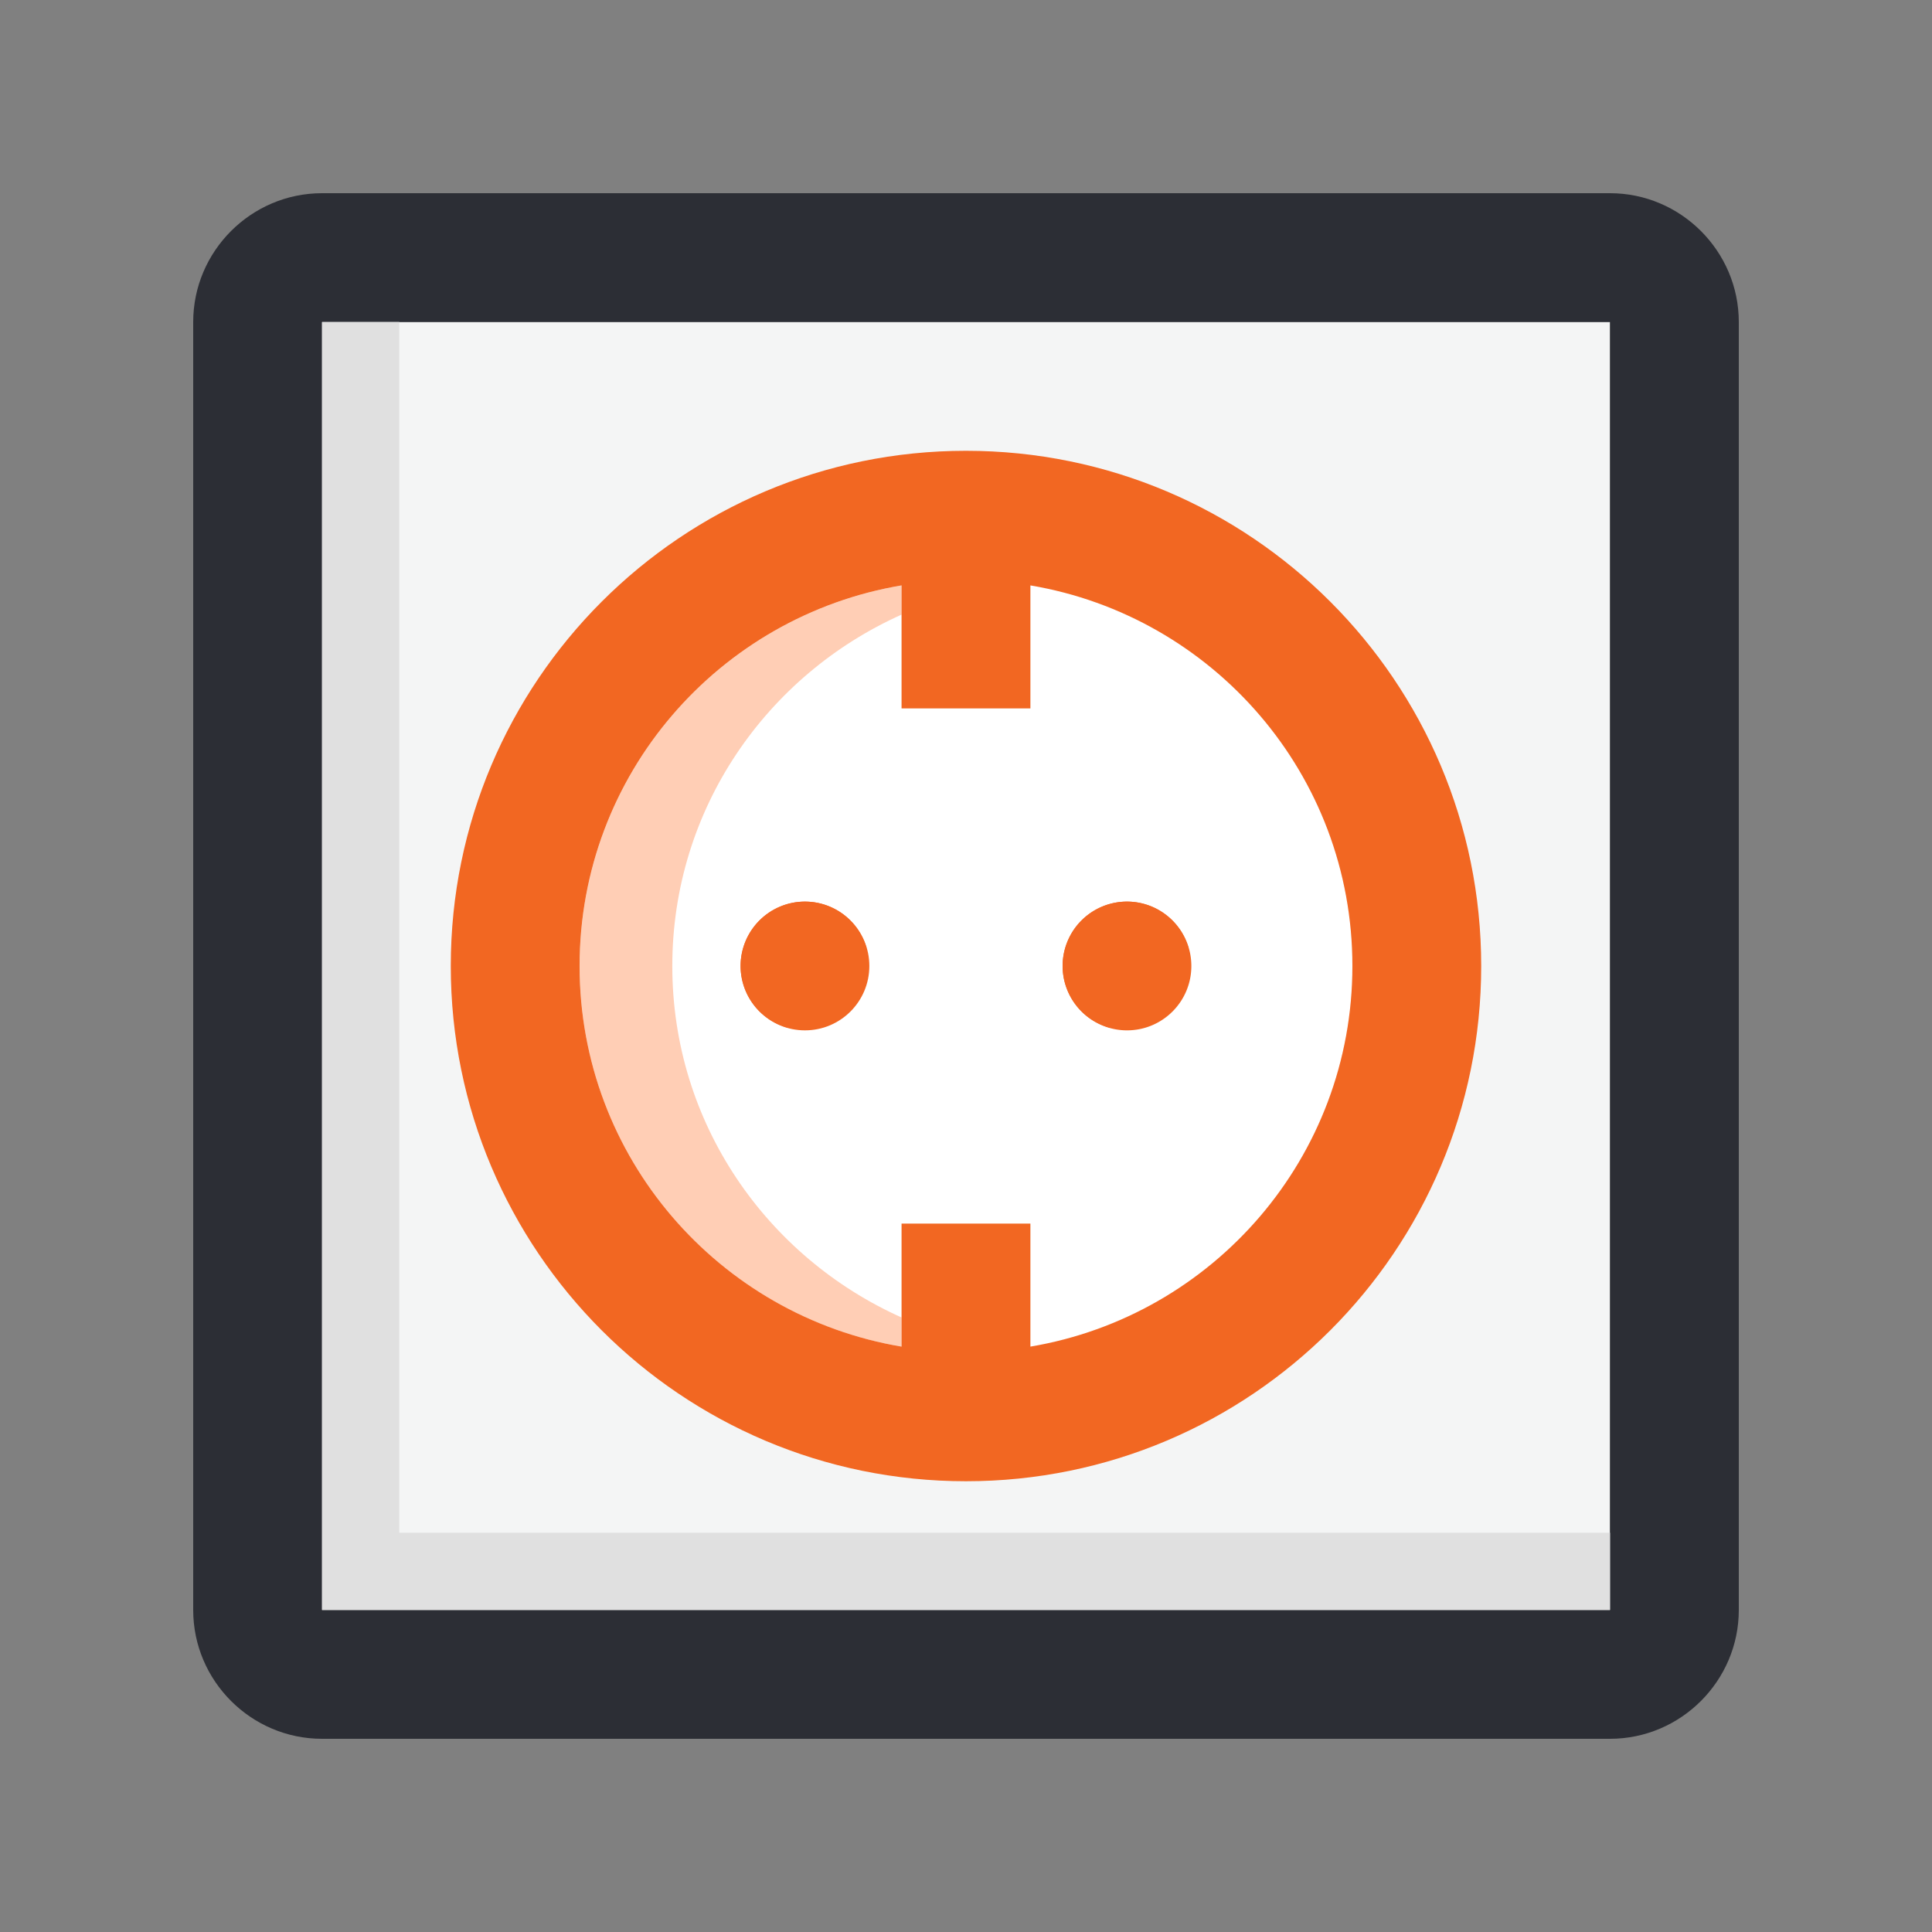
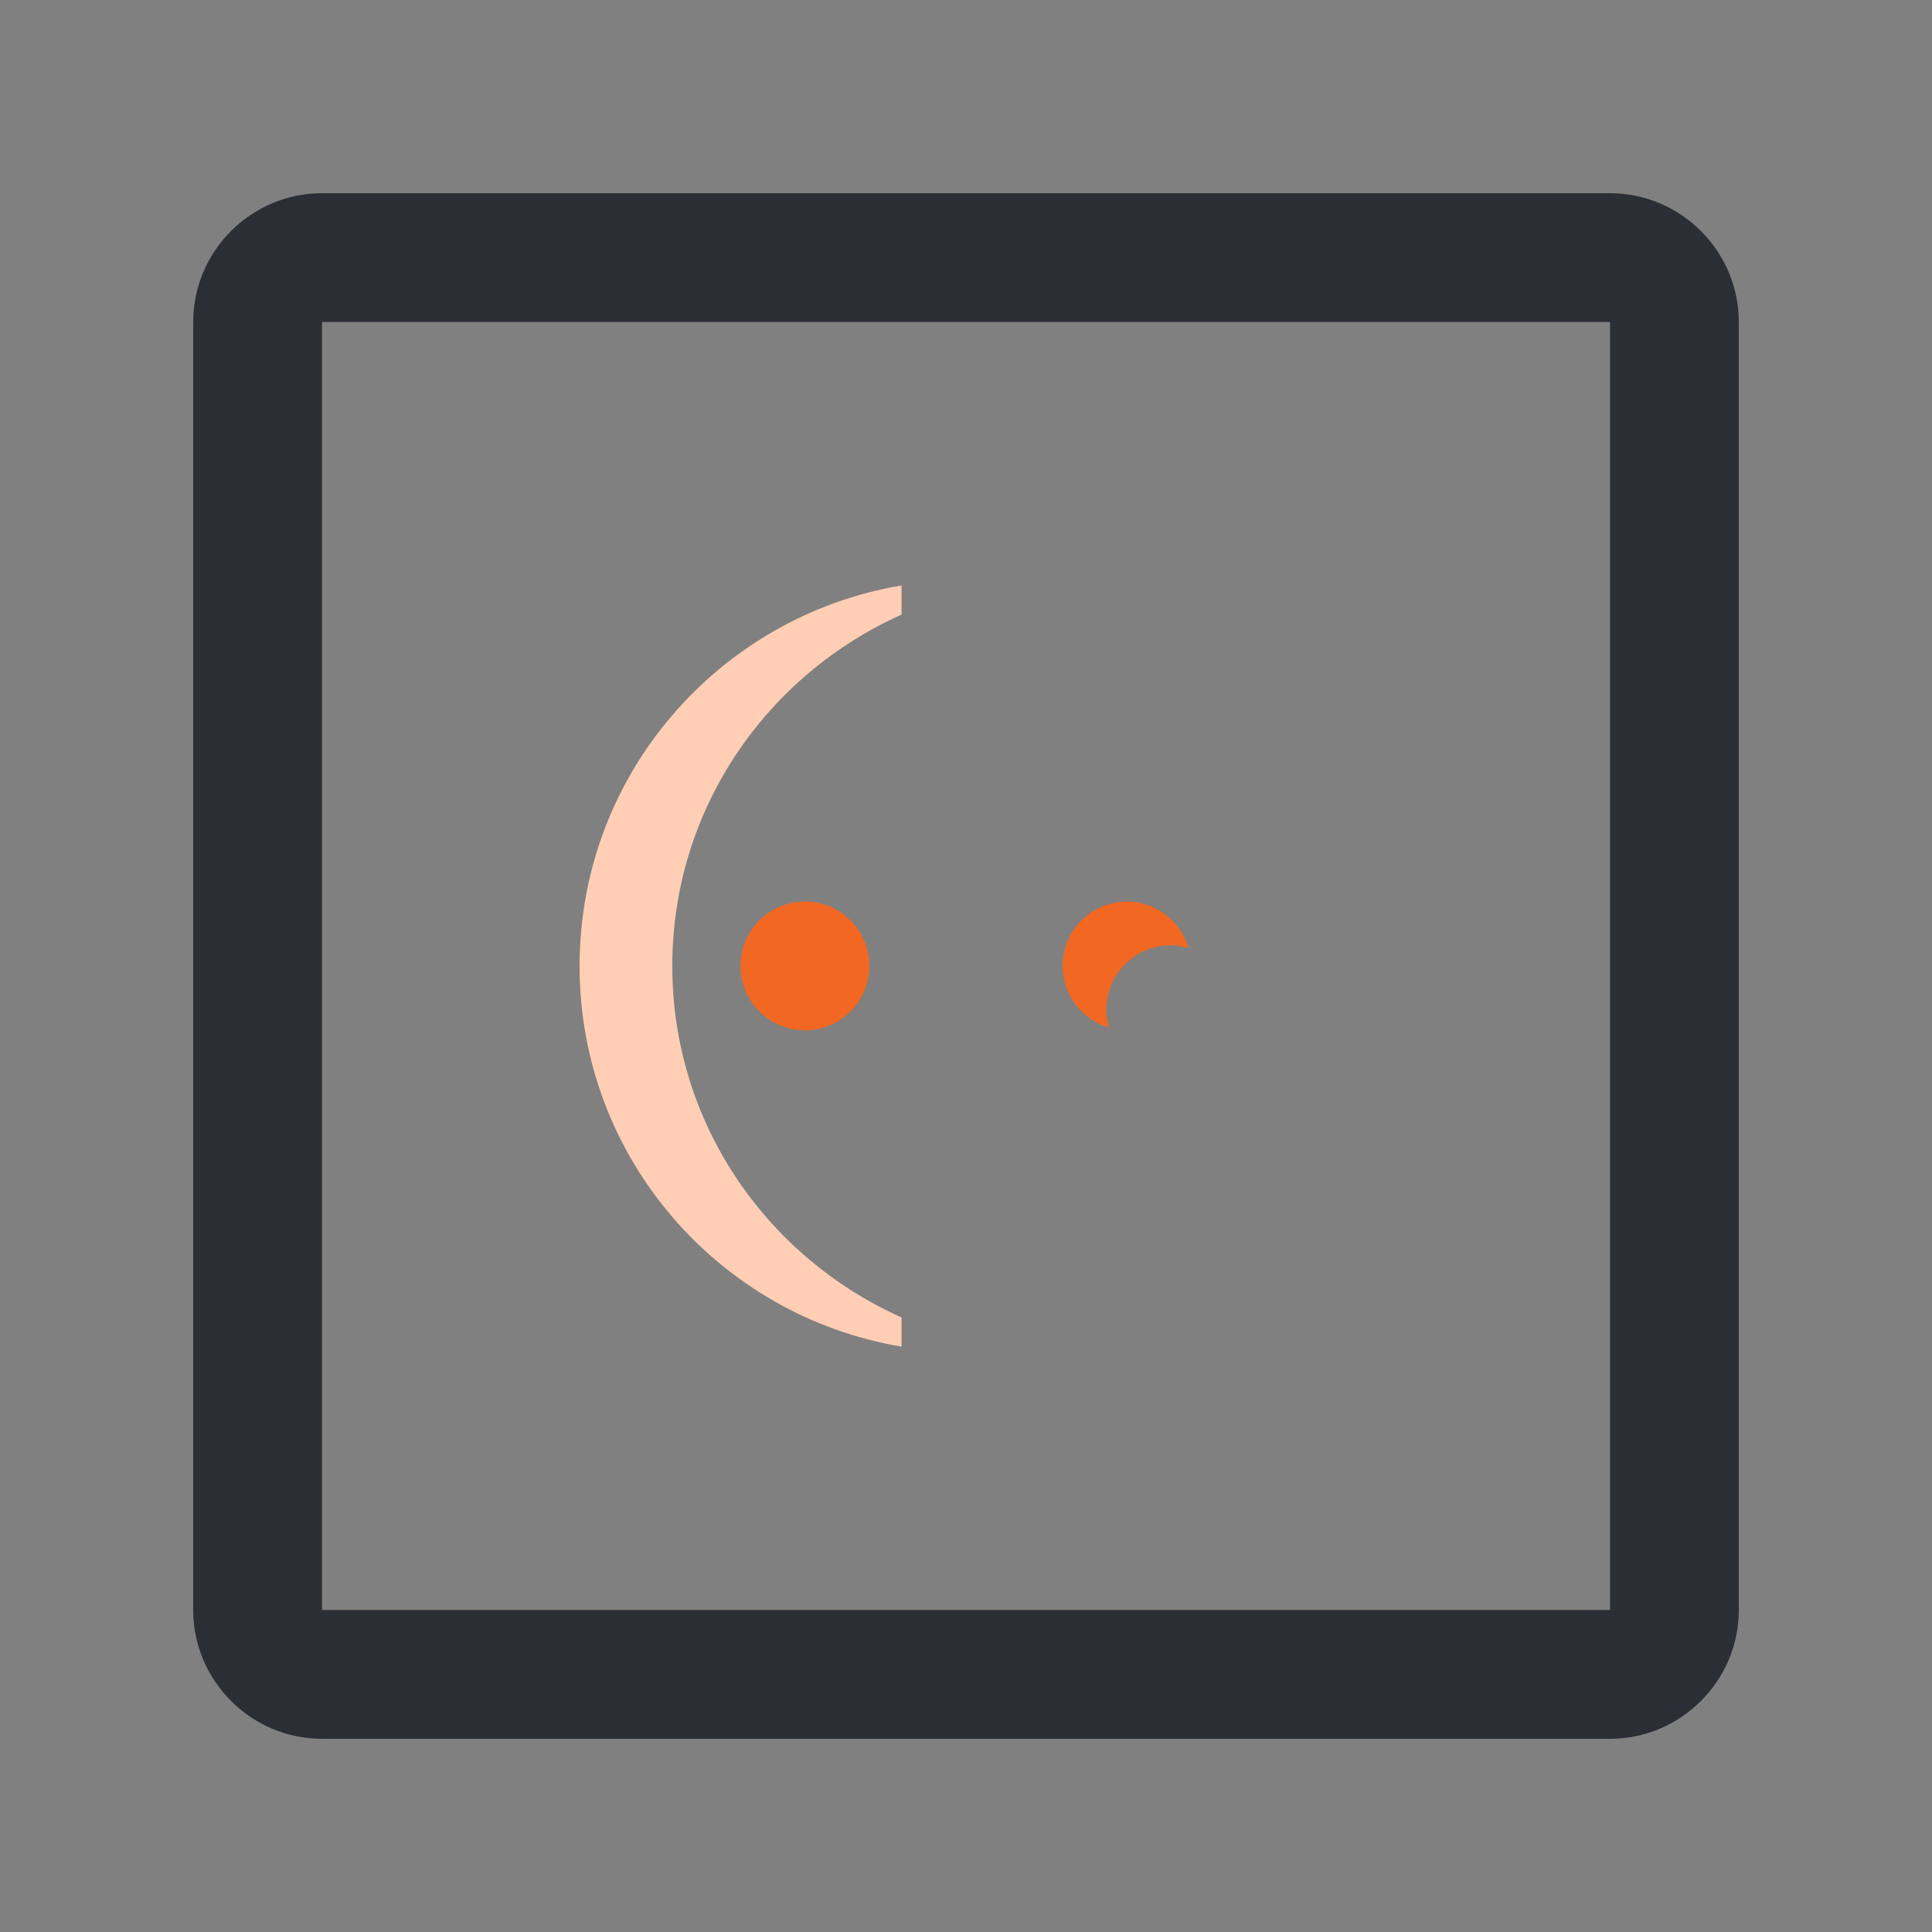
<svg xmlns="http://www.w3.org/2000/svg" version="1.1" width="512" height="512" x="0" y="0" viewBox="0 0 100 100" style="enable-background:new 0 0 512 512" xml:space="preserve" class="">
  <rect x="0" y="0" width="100" height="100" fill="#808080" stroke="none" />
  <g>
-     <path fill="#f4f5f5" d="M16.667 16.667h66.667v66.667H16.667z" opacity="1" data-original="#f4f5f5" class="" />
-     <path fill="#ffffff" d="M29.999 50c0 9.908 7.21 18.111 16.666 19.701v-6.367h6.668v6.367C62.787 68.111 70 59.908 70 50c0-9.909-7.213-18.108-16.667-19.7v6.367h-6.668V30.3c-9.456 1.592-16.666 9.791-16.666 19.7z" opacity="1" data-original="#fff8e1" class="" />
    <path fill="#2c2e35" d="M83.334 10H16.667C13 10 10 13 10 16.667v66.667C10 87 13 90 16.667 90h66.667C86.998 90 90 87 90 83.334V16.667C90 13 86.998 10 83.334 10zm0 73.334H16.667V16.667h66.667z" opacity="1" data-original="#bdbcbc" class="" />
    <circle cx="41.665" cy="49.999" r="3.332" fill="#f26722" opacity="1" data-original="#455a64" class="" />
-     <path fill="#f26722" d="M58.334 46.667c1.84 0 3.33 1.492 3.33 3.333s-1.49 3.331-3.33 3.331a3.332 3.332 0 1 1 0-6.664z" opacity="1" data-original="#455a64" class="" />
    <path fill="#ffceb5" d="M46.665 68.192c-6.975-3.124-11.867-10.055-11.867-18.189 0-8.138 4.893-15.068 11.867-18.191v-1.51c-9.455 1.59-16.666 9.792-16.666 19.702 0 9.909 7.211 18.111 16.666 19.698z" opacity="1" data-original="#ffebb2" class="" />
    <path fill="#f26722" d="M40.596 52.261a3.334 3.334 0 0 1 3.332-3.332c.323 0 .629.061.925.146a3.323 3.323 0 0 0-3.188-2.408 3.333 3.333 0 0 0-3.332 3.331 3.32 3.32 0 0 0 2.41 3.188 3.284 3.284 0 0 1-.147-.925zM57.263 52.261a3.334 3.334 0 0 1 3.333-3.332c.323 0 .628.061.925.146a3.325 3.325 0 0 0-3.188-2.408A3.334 3.334 0 0 0 55 49.998a3.32 3.32 0 0 0 2.409 3.188 3.283 3.283 0 0 1-.146-.925z" opacity="1" data-original="#263238" class="" />
-     <path fill="#f26722" d="M49.998 23.333c-14.726 0-26.666 11.939-26.666 26.667 0 14.727 11.94 26.669 26.666 26.669 14.729 0 26.669-11.942 26.669-26.669 0-14.728-11.94-26.667-26.669-26.667zm3.335 46.368v-6.367h-6.668v6.367C37.209 68.111 29.999 59.908 29.999 50c0-9.909 7.21-18.108 16.666-19.7v6.367h6.668V30.3C62.787 31.892 70 40.091 70 50c0 9.908-7.213 18.111-16.667 19.701z" opacity="1" data-original="#ffc00e" class="" />
-     <path fill="#e0e0e0" d="M20.667 79.334V16.667h-4v66.667h66.667v-4z" opacity="1" data-original="#e0e0e0" class="" />
  </g>
</svg>